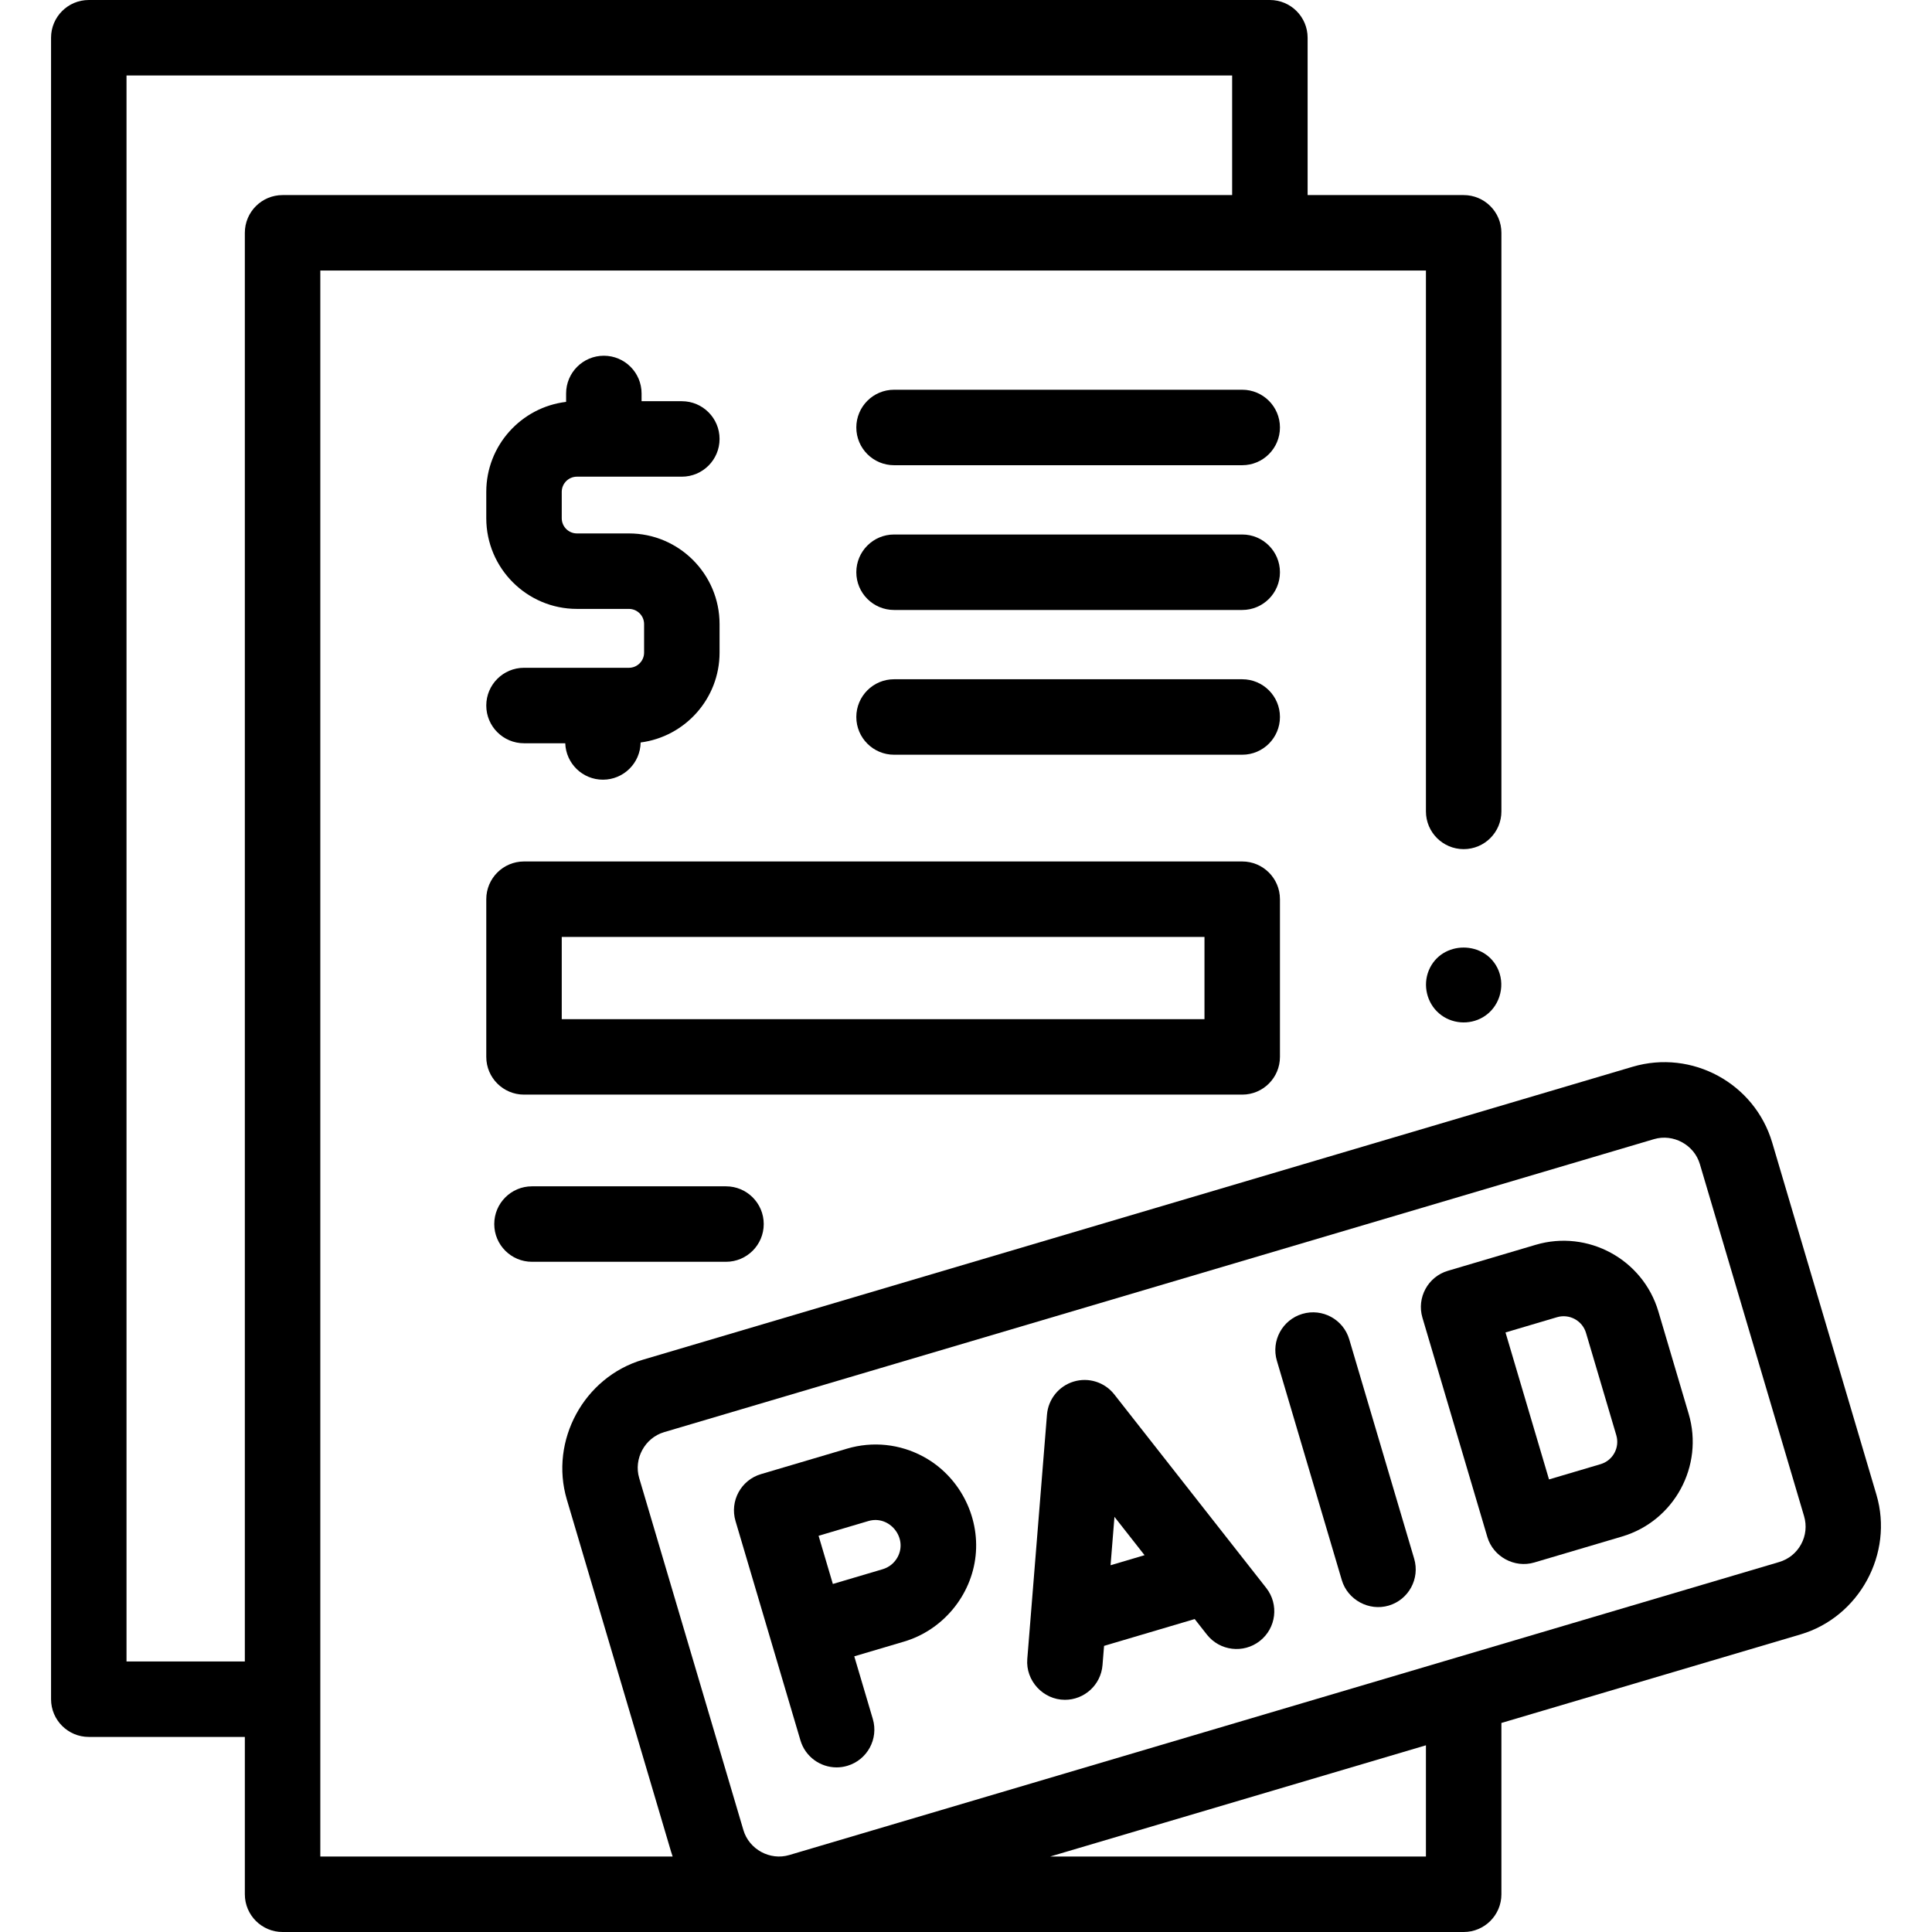
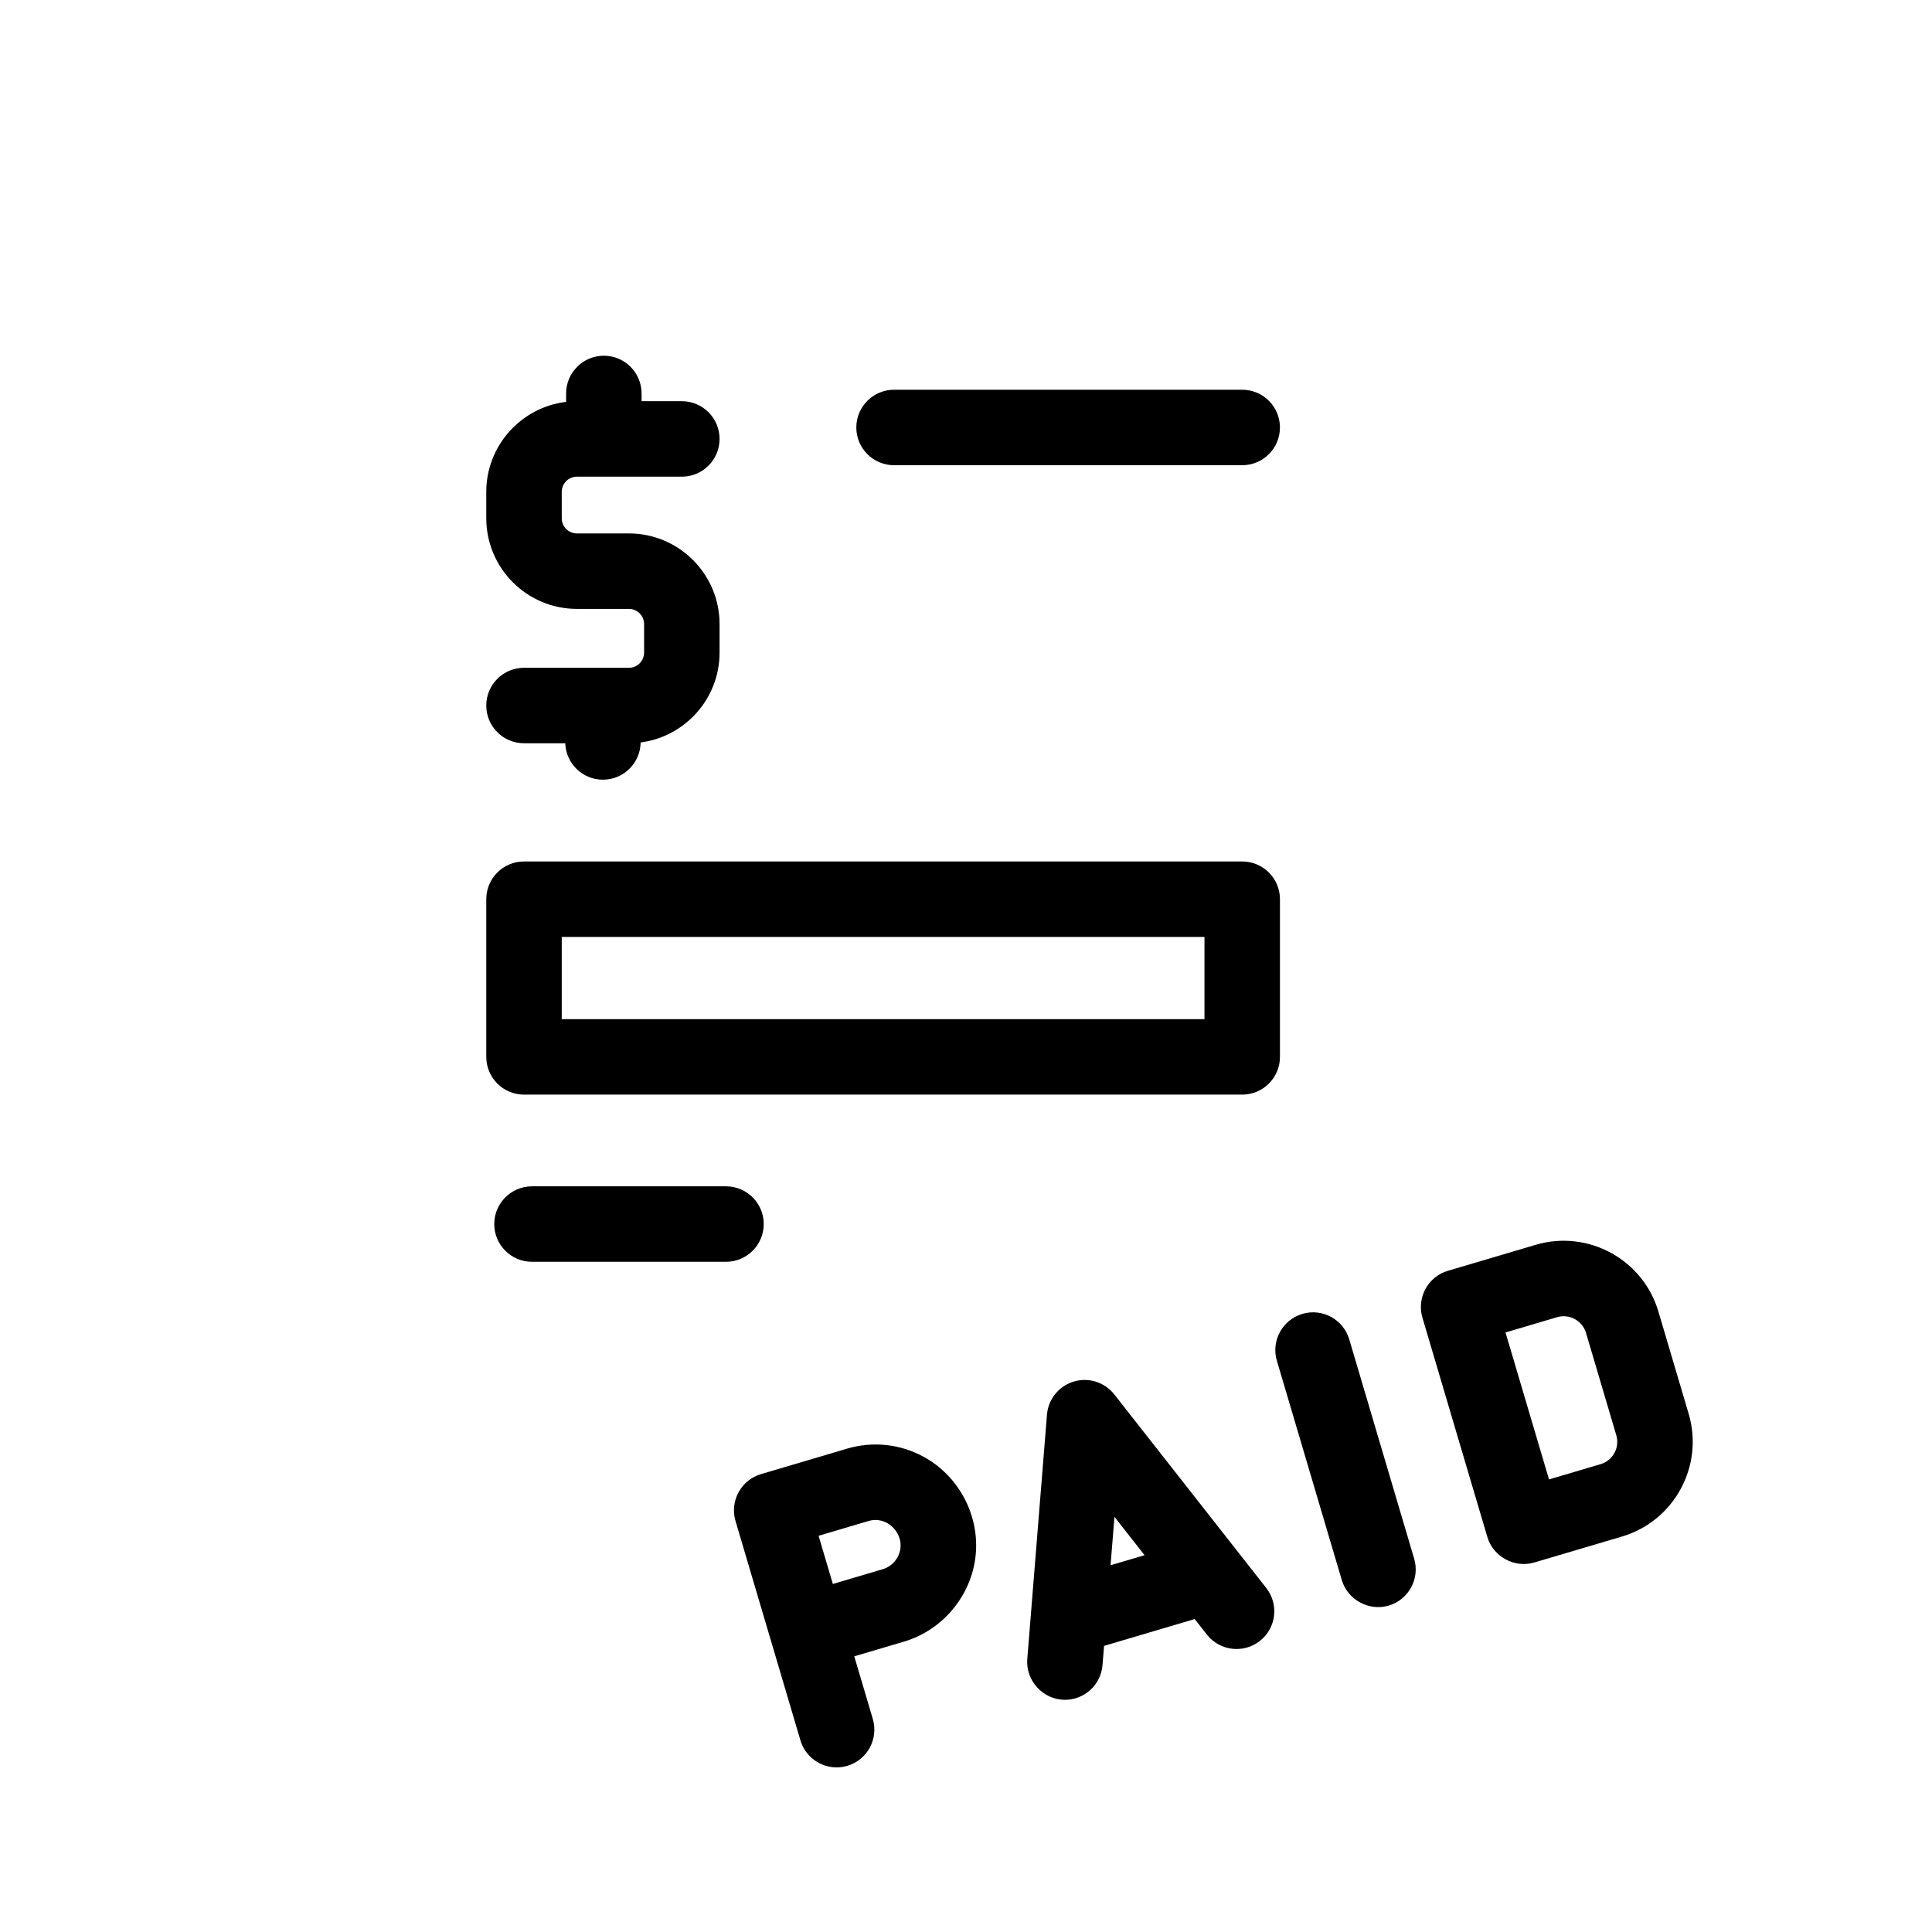
<svg xmlns="http://www.w3.org/2000/svg" id="Capa_1" enable-background="new 0 0 511.987 511.987" height="512" viewBox="0 0 511.987 511.987" width="512">
  <g>
    <g>
-       <path d="m497.264 396.116-27.62-93.315c-4.66-15.743-21.265-24.759-37.006-20.102l-262.33 77.648c-15.554 4.604-24.706 21.42-20.103 37.006l27.621 93.314c.132.445.275.884.426 1.319h-93.369v-420.29h292.994v143.328c0 5.522 4.478 10 10 10s10-4.478 10-10v-153.328c0-5.522-4.478-10-10-10h-41.355v-41.696c0-5.522-4.478-10-10-10h-312.994c-5.523 0-10 4.478-10 10v440.291c0 5.522 4.477 10 10 10h41.355v41.696c0 5.522 4.477 10 10 10h312.994c5.522 0 10-4.478 10-10v-45.397l79.284-23.468c15.551-4.603 24.716-21.424 20.103-37.006zm-463.736 44.175v-420.291h292.994v31.696h-251.639c-5.523 0-10 4.478-10 10v378.595zm344.349 51.696h-99.584l30.009-8.884 69.575-20.594zm99.426-82.752c-1.247 2.295-3.313 3.968-5.817 4.709l-262.33 77.648c-5.114 1.523-10.641-1.511-12.15-6.606l-27.622-93.31c-1.507-5.097 1.502-10.641 6.599-12.148l262.331-77.651c5.106-1.508 10.641 1.495 12.152 6.601l27.62 93.315c.741 2.504.463 5.147-.783 7.442z" />
      <path d="m244.74 386.04c-6.256-3.397-13.463-4.155-20.291-2.137l-22.786 6.745c-5.296 1.567-8.318 7.132-6.75 12.427l17.205 58.125c1.288 4.35 5.269 7.165 9.584 7.165.94 0 1.896-.134 2.843-.414 5.295-1.567 8.318-7.132 6.75-12.427l-4.911-16.591 13.197-3.906c10.224-3.027 17.841-12.147 18.96-22.769 1.118-10.622-4.432-21.128-13.801-26.218zm-6.875 26.604c-.849 1.563-2.255 2.701-3.96 3.206l-13.197 3.906-3.78-12.769 13.198-3.906c5.577-1.651 10.515 4.451 7.739 9.563z" />
      <path d="m328.007 411.199c-.003-.004-.006-.007-.009-.011l-32.711-41.669c-2.542-3.237-6.808-4.586-10.75-3.4-3.941 1.188-6.753 4.669-7.084 8.771l-5.22 64.763c-.463 5.747 4.215 10.805 9.979 10.805 5.158 0 9.535-3.966 9.957-9.197l.411-5.097 24.017-7.109 3.228 4.112c3.411 4.343 9.696 5.102 14.041 1.691 4.344-3.41 5.102-9.697 1.691-14.041zm-33.705 3.597 1.034-12.825 7.974 10.159z" />
      <path d="m357.556 354.934c-1.567-5.296-7.133-8.319-12.427-6.751-5.296 1.567-8.318 7.131-6.751 12.427l17.204 58.126c1.546 5.224 7.199 8.299 12.427 6.751 5.296-1.567 8.318-7.131 6.751-12.427z" />
      <path d="m439.477 347.548c-4.096-13.836-18.688-21.76-32.522-17.666l-23.254 6.884c-5.295 1.567-8.317 7.132-6.75 12.427l17.205 58.125c1.545 5.22 7.201 8.299 12.427 6.751l23.254-6.883h.001c13.837-4.097 21.761-18.686 17.665-32.521zm-11.647 37.489c-.786 1.447-2.09 2.503-3.67 2.971l-13.665 4.045-11.529-38.948 13.665-4.045c3.258-.963 6.703.902 7.668 4.165l8.025 27.116c.468 1.58.293 3.248-.494 4.696z" />
-       <path d="m397.11 257.149c-3.357-8.05-15.132-8.06-18.47 0-1.631 3.939-.522 8.617 2.71 11.398 3.243 2.79 7.99 3.18 11.662 1.003 4.221-2.502 5.949-7.883 4.098-12.401z" />
      <path d="m166.664 176.967h-27.799c-5.523 0-10 4.478-10 10s4.477 10 10 10h10.929c.184 5.361 4.577 9.653 9.982 9.653 5.476 0 9.918-4.403 9.993-9.861 11.784-1.529 20.918-11.622 20.918-23.815v-7.56c0-13.246-10.777-24.022-24.023-24.022h-13.776c-2.218 0-4.023-1.805-4.023-4.023v-6.994c0-2.218 1.805-4.022 4.023-4.022h27.799c5.523 0 10-4.478 10-10s-4.477-10-10-10h-10.667v-2.052c0-5.522-4.477-10-10-10s-10 4.478-10 10v2.229c-11.899 1.423-21.156 11.57-21.156 23.845v6.994c0 13.246 10.777 24.023 24.023 24.023h13.776c2.219 0 4.023 1.805 4.023 4.022v7.56c.002 2.218-1.803 4.023-4.022 4.023z" />
      <path d="m329.192 103.283h-92.265c-5.523 0-10 4.478-10 10s4.477 10 10 10h92.265c5.522 0 10-4.478 10-10s-4.477-10-10-10z" />
-       <path d="m329.192 141.645h-92.265c-5.523 0-10 4.478-10 10s4.477 10 10 10h92.265c5.522 0 10-4.478 10-10s-4.477-10-10-10z" />
-       <path d="m329.192 180.006h-92.265c-5.523 0-10 4.478-10 10s4.477 10 10 10h92.265c5.522 0 10-4.478 10-10s-4.477-10-10-10z" />
      <path d="m339.192 280.078v-41.785c0-5.522-4.478-10-10-10h-190.327c-5.523 0-10 4.478-10 10v41.785c0 5.522 4.477 10 10 10h190.327c5.523 0 10-4.477 10-10zm-20-10h-170.327v-21.785h170.327z" />
      <path d="m140.979 314.38c-5.523 0-10 4.478-10 10s4.477 10 10 10h51.414c5.523 0 10-4.478 10-10s-4.477-10-10-10z" />
    </g>
  </g>
</svg>